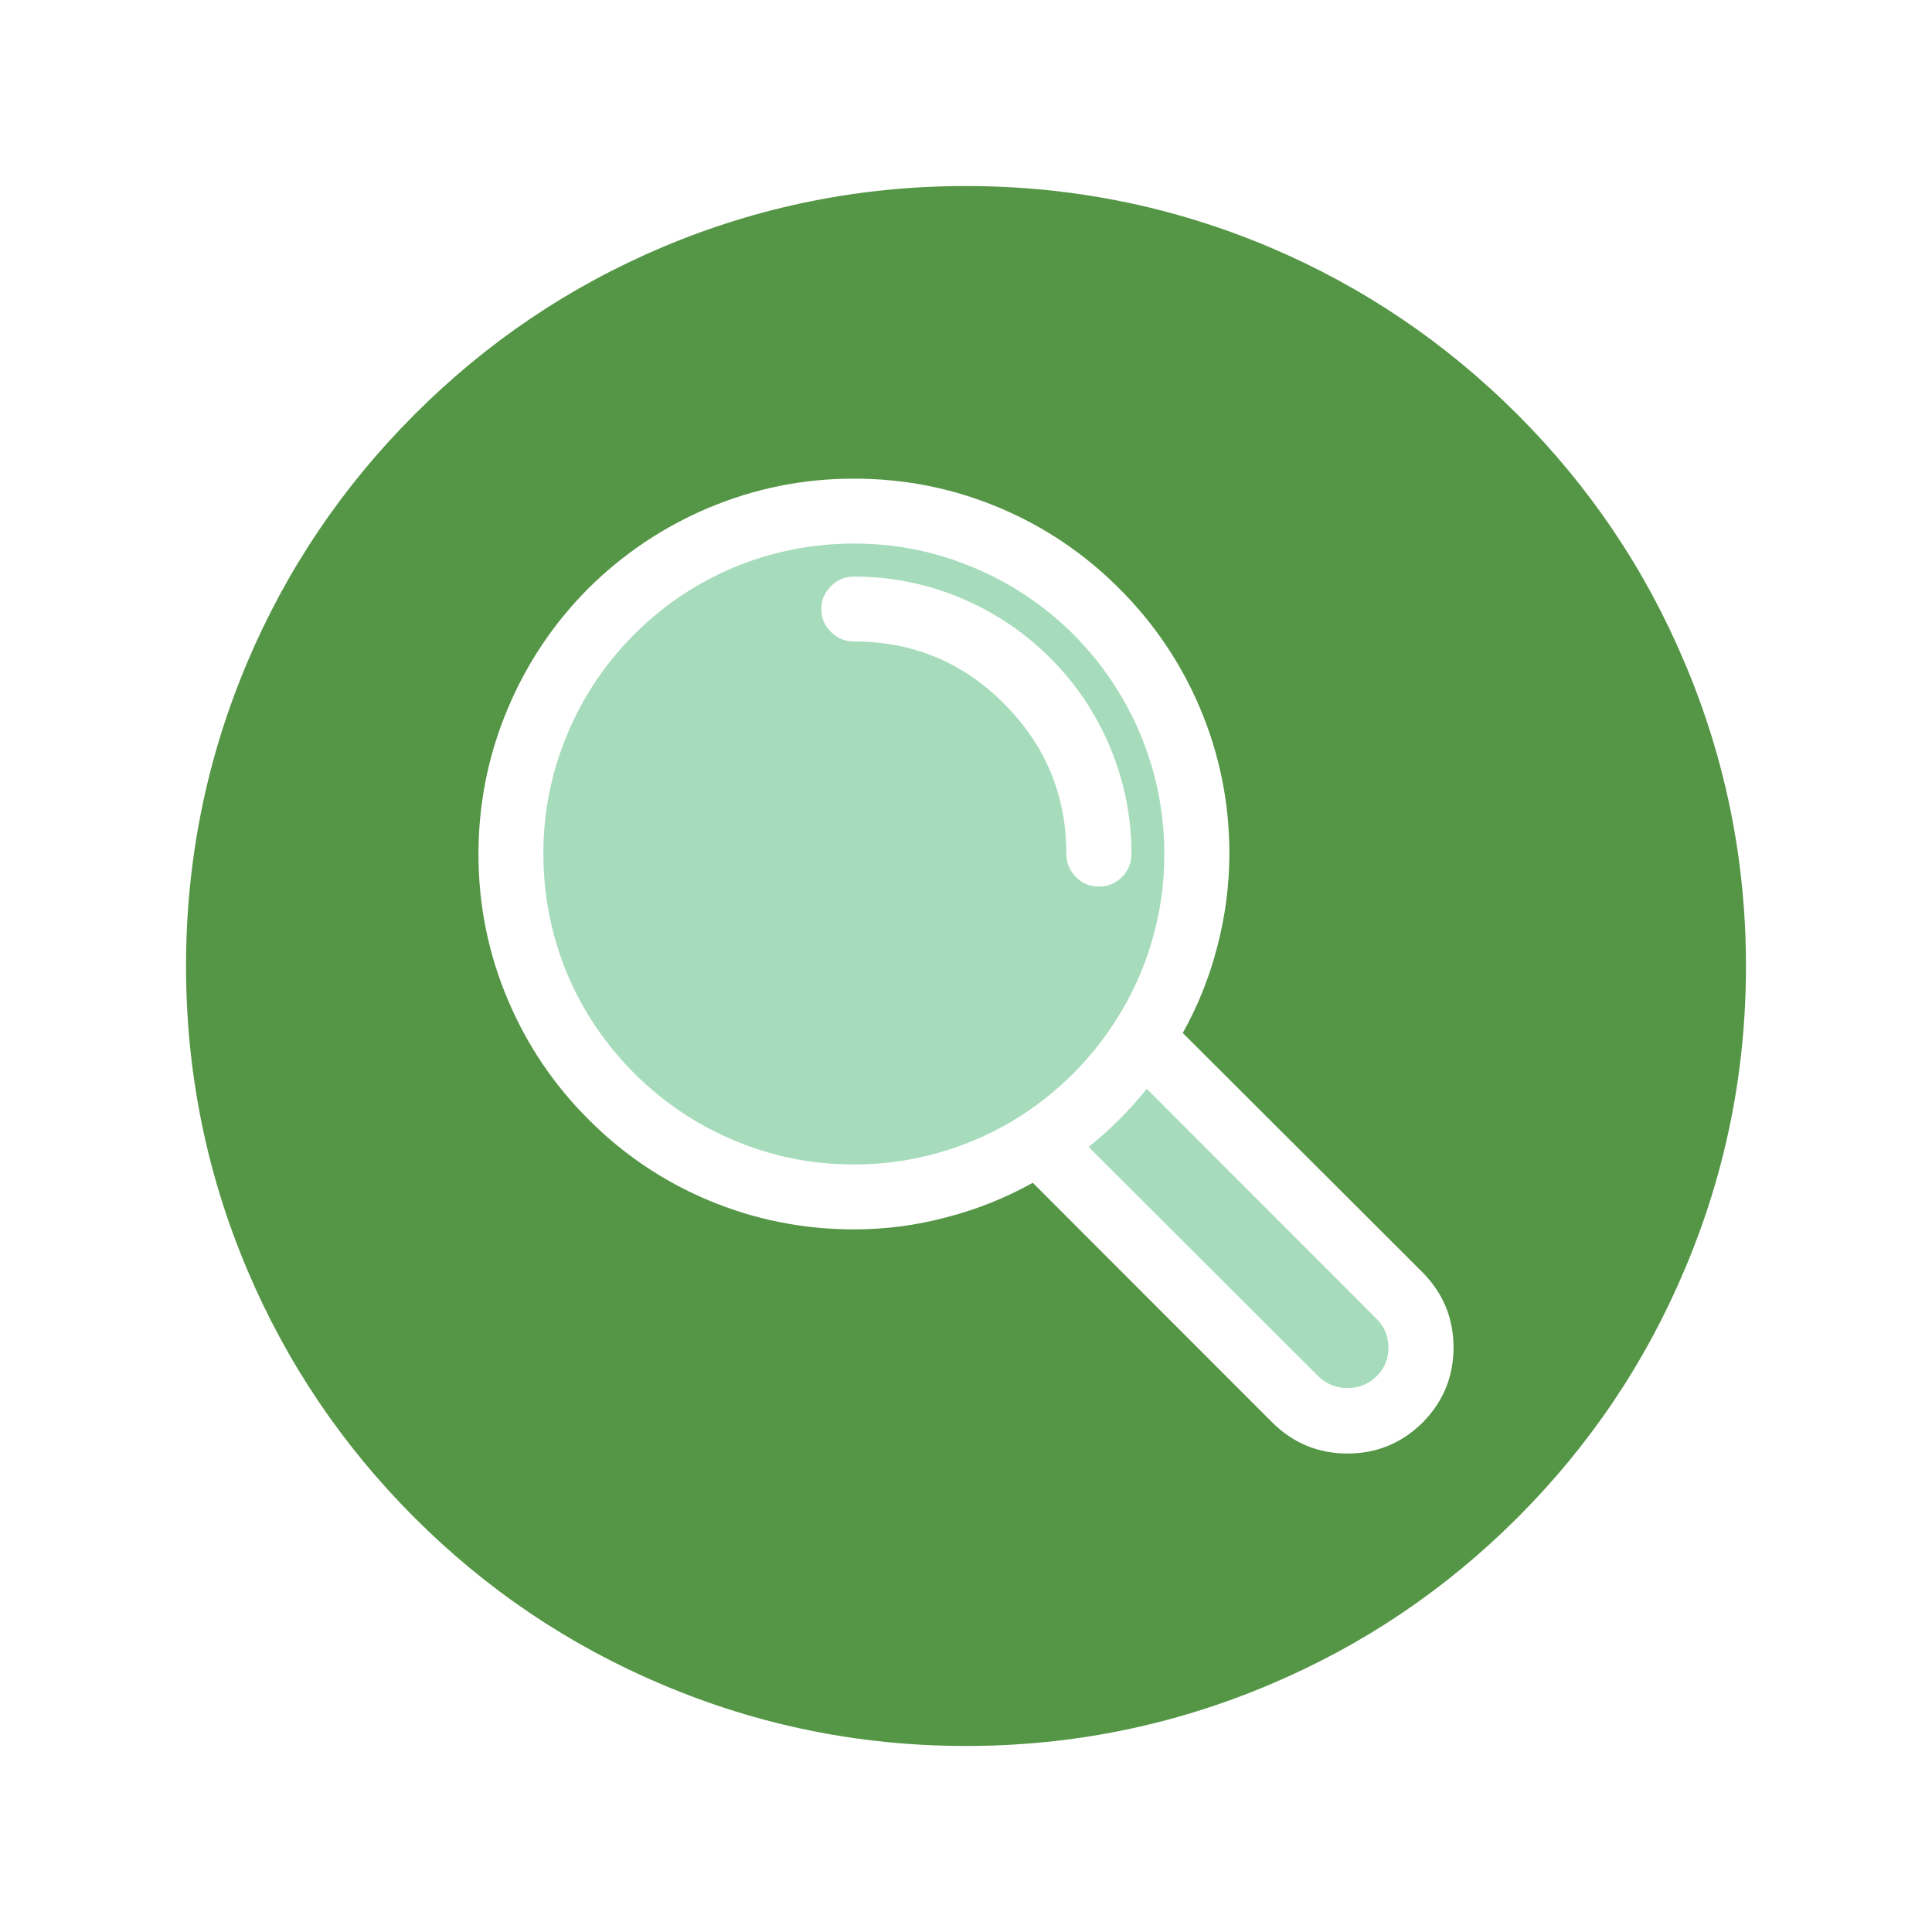
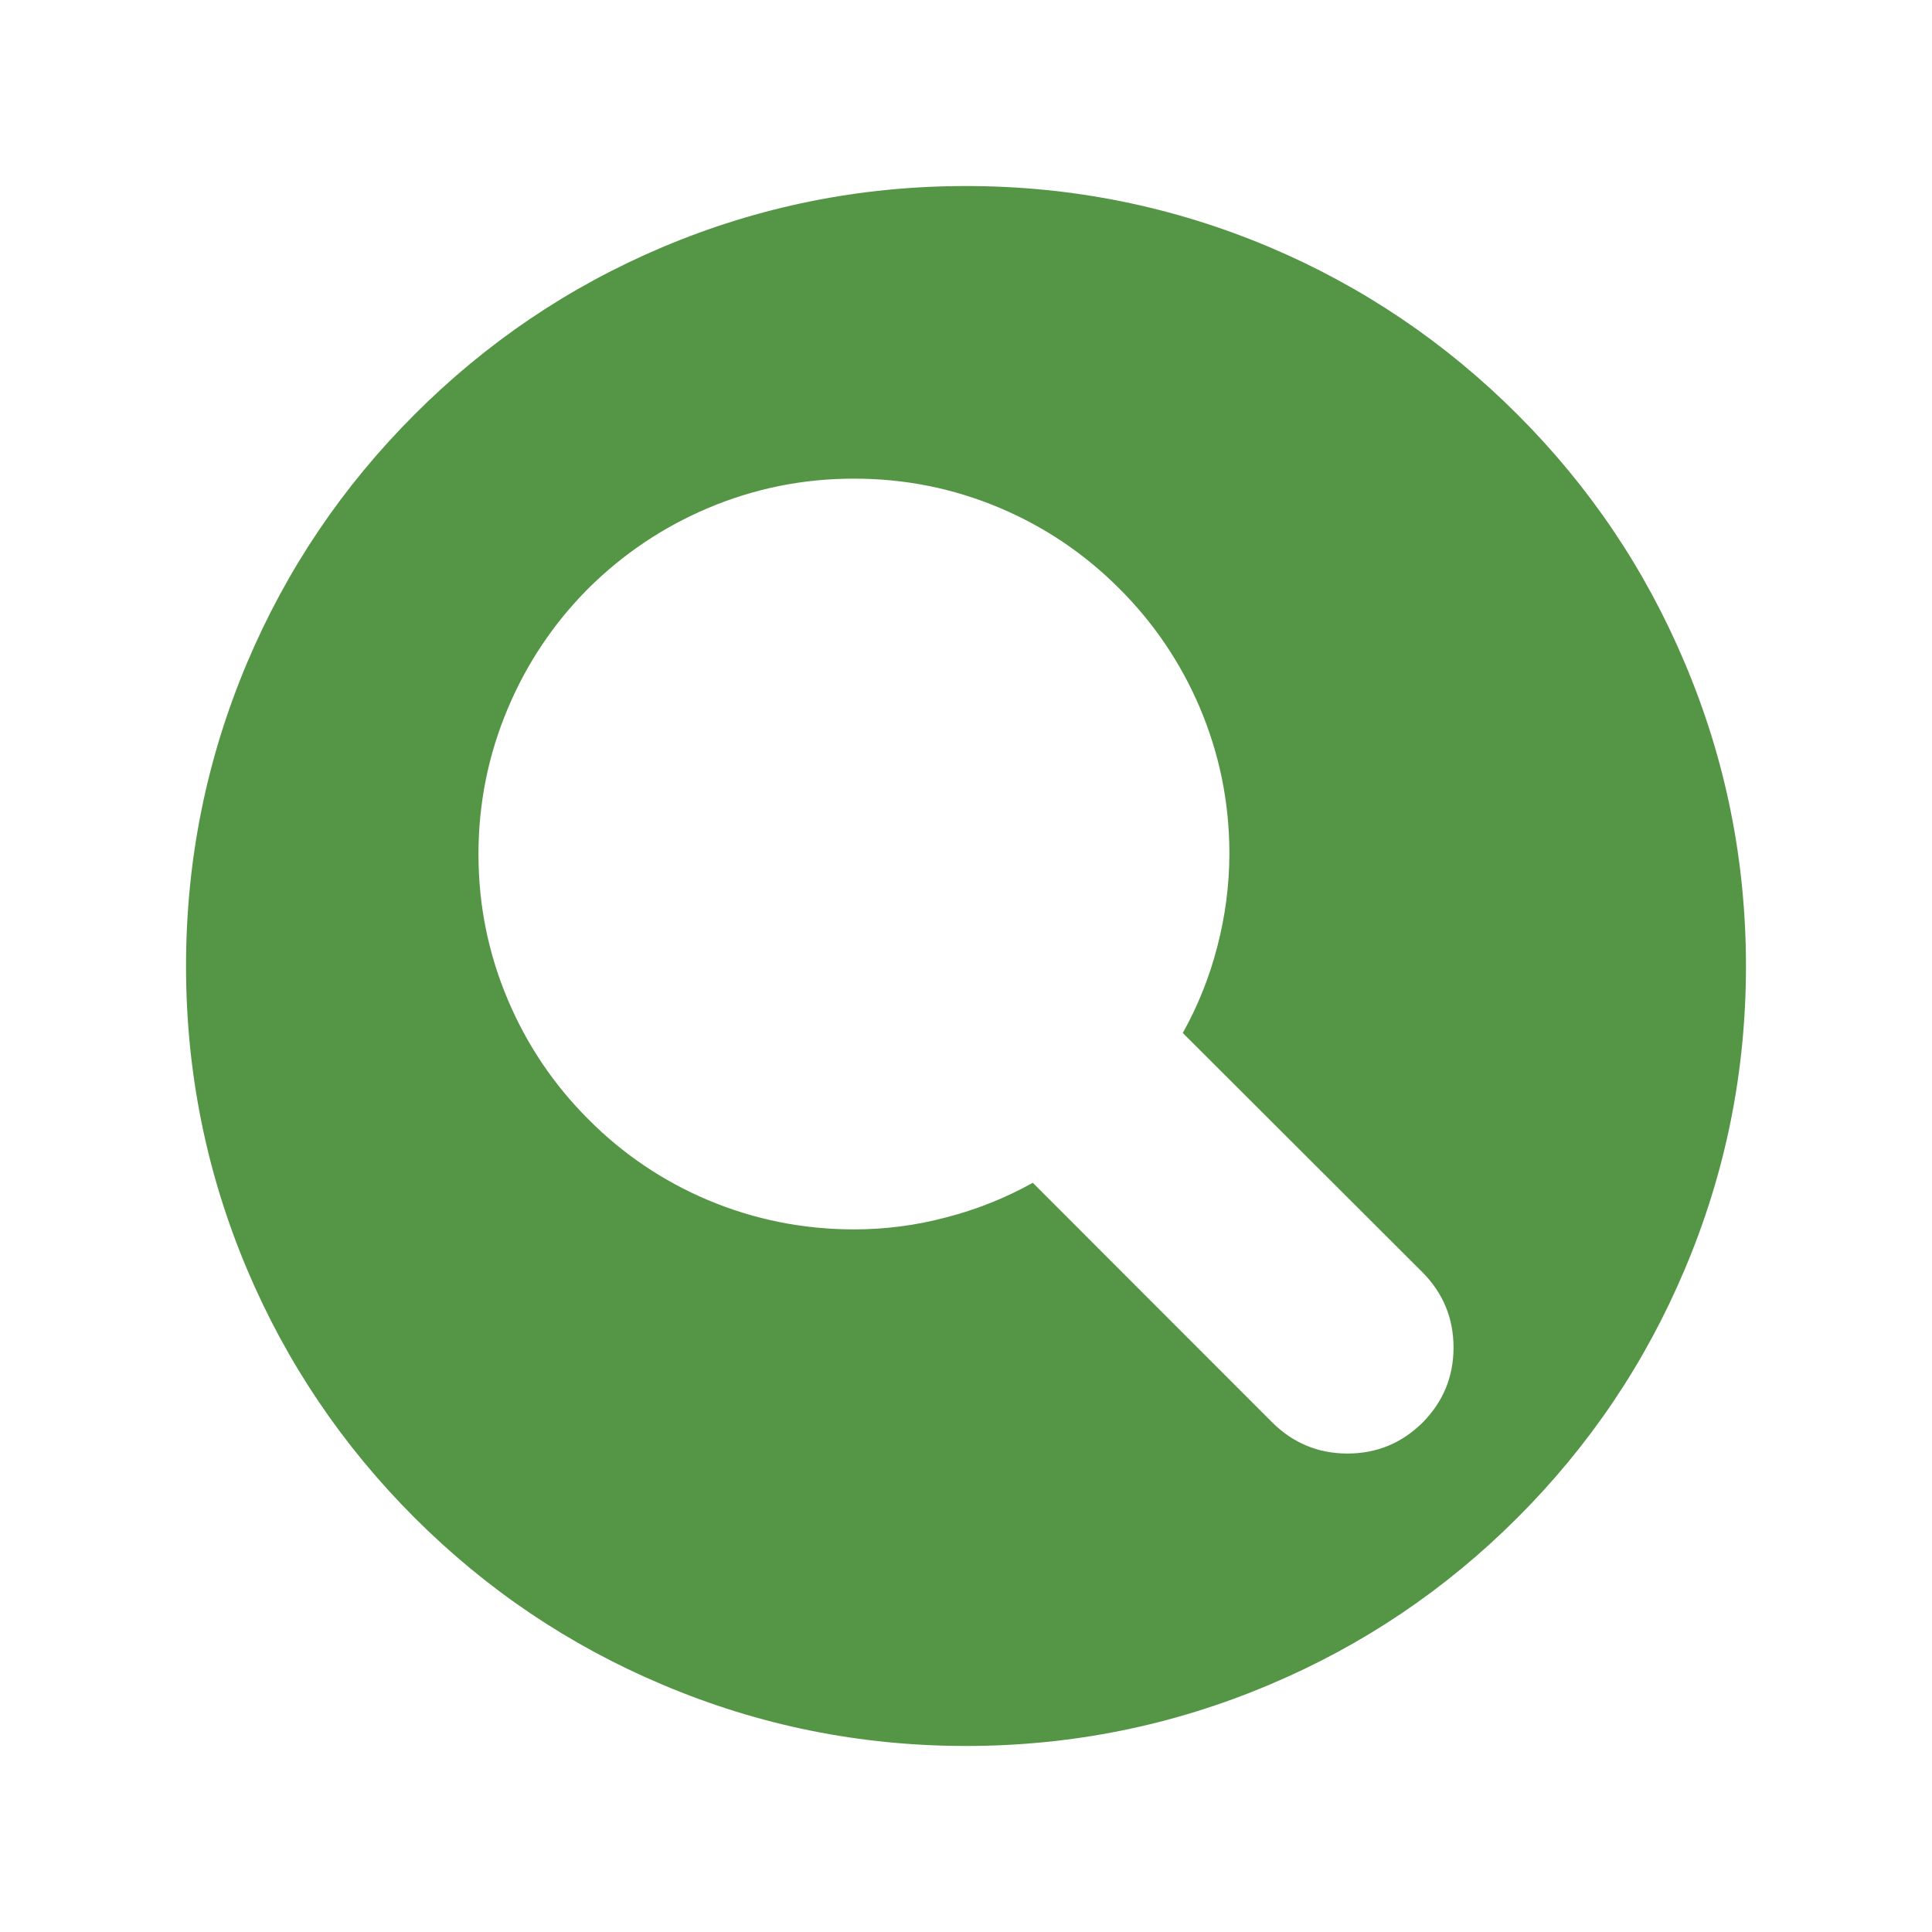
<svg xmlns="http://www.w3.org/2000/svg" xmlns:xlink="http://www.w3.org/1999/xlink" version="1.1" preserveAspectRatio="none" x="0px" y="0px" width="512px" height="512px" viewBox="0 0 512 512">
  <defs>
    <g id="Layer1_0_FILL">
      <path fill="#559646" stroke="none" d=" M 402.15 109.85 Q 373.5 81.2 336.45 65.5 298.05 49.3 256 49.3 213.9 49.3 175.55 65.5 138.45 81.2 109.85 109.85 81.2 138.5 65.5 175.6 49.3 213.95 49.3 256.05 49.3 298.1 65.5 336.45 81.2 373.55 109.85 402.2 138.45 430.8 175.55 446.45 213.9 462.7 256 462.7 298.05 462.7 336.45 446.45 373.55 430.8 402.15 402.2 430.8 373.55 446.45 336.45 462.7 298.1 462.7 256.05 462.7 213.95 446.45 175.6 430.8 138.5 402.15 109.85 M 325.8 226.2 L 325.8 226.4 Q 325.75 238.8 322.6 250.85 319.5 262.9 313.45 273.75 L 377 337.2 Q 385.2 345.5 385.2 357.1 385.2 368.7 377 377 368.7 385.2 357.1 385.2 345.5 385.2 337.2 377 L 273.7 313.45 Q 262.85 319.5 250.8 322.6 238.85 325.8 226.35 325.8 206.1 325.8 187.65 318.05 169.75 310.5 156 296.7 142.25 283 134.65 265.1 126.8 246.65 126.8 226.4 126.8 206.15 134.6 187.7 142.15 169.8 155.85 156 169.65 142.3 187.5 134.7 206 126.85 226.2 126.85 246.45 126.8 264.95 134.6 282.8 142.15 296.55 155.9 310.35 169.65 317.95 187.5 325.8 206 325.8 226.2 Z" />
-       <path fill="#A6DCBB" stroke="none" d=" M 194.3 150.45 Q 179.5 156.7 168.1 168.1 156.75 179.45 150.5 194.2 144 209.5 144 226.2 144 242.95 150.4 258.3 156.7 273.05 168.05 284.4 179.45 295.8 194.15 302.05 209.45 308.6 226.15 308.6 L 226.35 308.6 Q 238.1 308.6 249.4 305.3 260.7 302 270.6 295.65 285.75 285.85 295.55 270.65 301.95 260.75 305.25 249.45 308.6 238.15 308.55 226.4 308.55 209.65 302.1 194.35 295.85 179.6 284.5 168.15 273.1 156.8 258.35 150.55 243.1 144.05 226.35 144.05 209.6 144.05 194.3 150.45 M 220.25 155.3 Q 222.75 152.8 226.3 152.8 241.25 152.8 254.9 158.6 268.1 164.2 278.3 174.35 288.45 184.5 294.05 197.7 299.85 211.4 299.85 226.3 299.85 229.9 297.3 232.45 294.8 234.95 291.2 234.95 287.65 234.95 285.15 232.45 282.6 229.85 282.6 226.3 282.6 203.05 266.1 186.5 249.7 170 226.3 170 222.75 170 220.25 167.5 217.65 164.95 217.65 161.4 217.65 157.85 220.25 155.3 M 349.45 364.8 Q 352.65 367.85 357.1 367.85 361.55 367.85 364.75 364.8 367.95 361.65 367.95 357.15 367.95 352.65 364.75 349.45 L 303.9 288.55 Q 296.9 297.25 288.55 303.9 L 288.5 303.95 349.45 364.8 Z" />
    </g>
  </defs>
  <g transform="matrix( 1, 0, 0, 1, 0,0) ">
    <use xlink:href="#Layer1_0_FILL" />
  </g>
</svg>